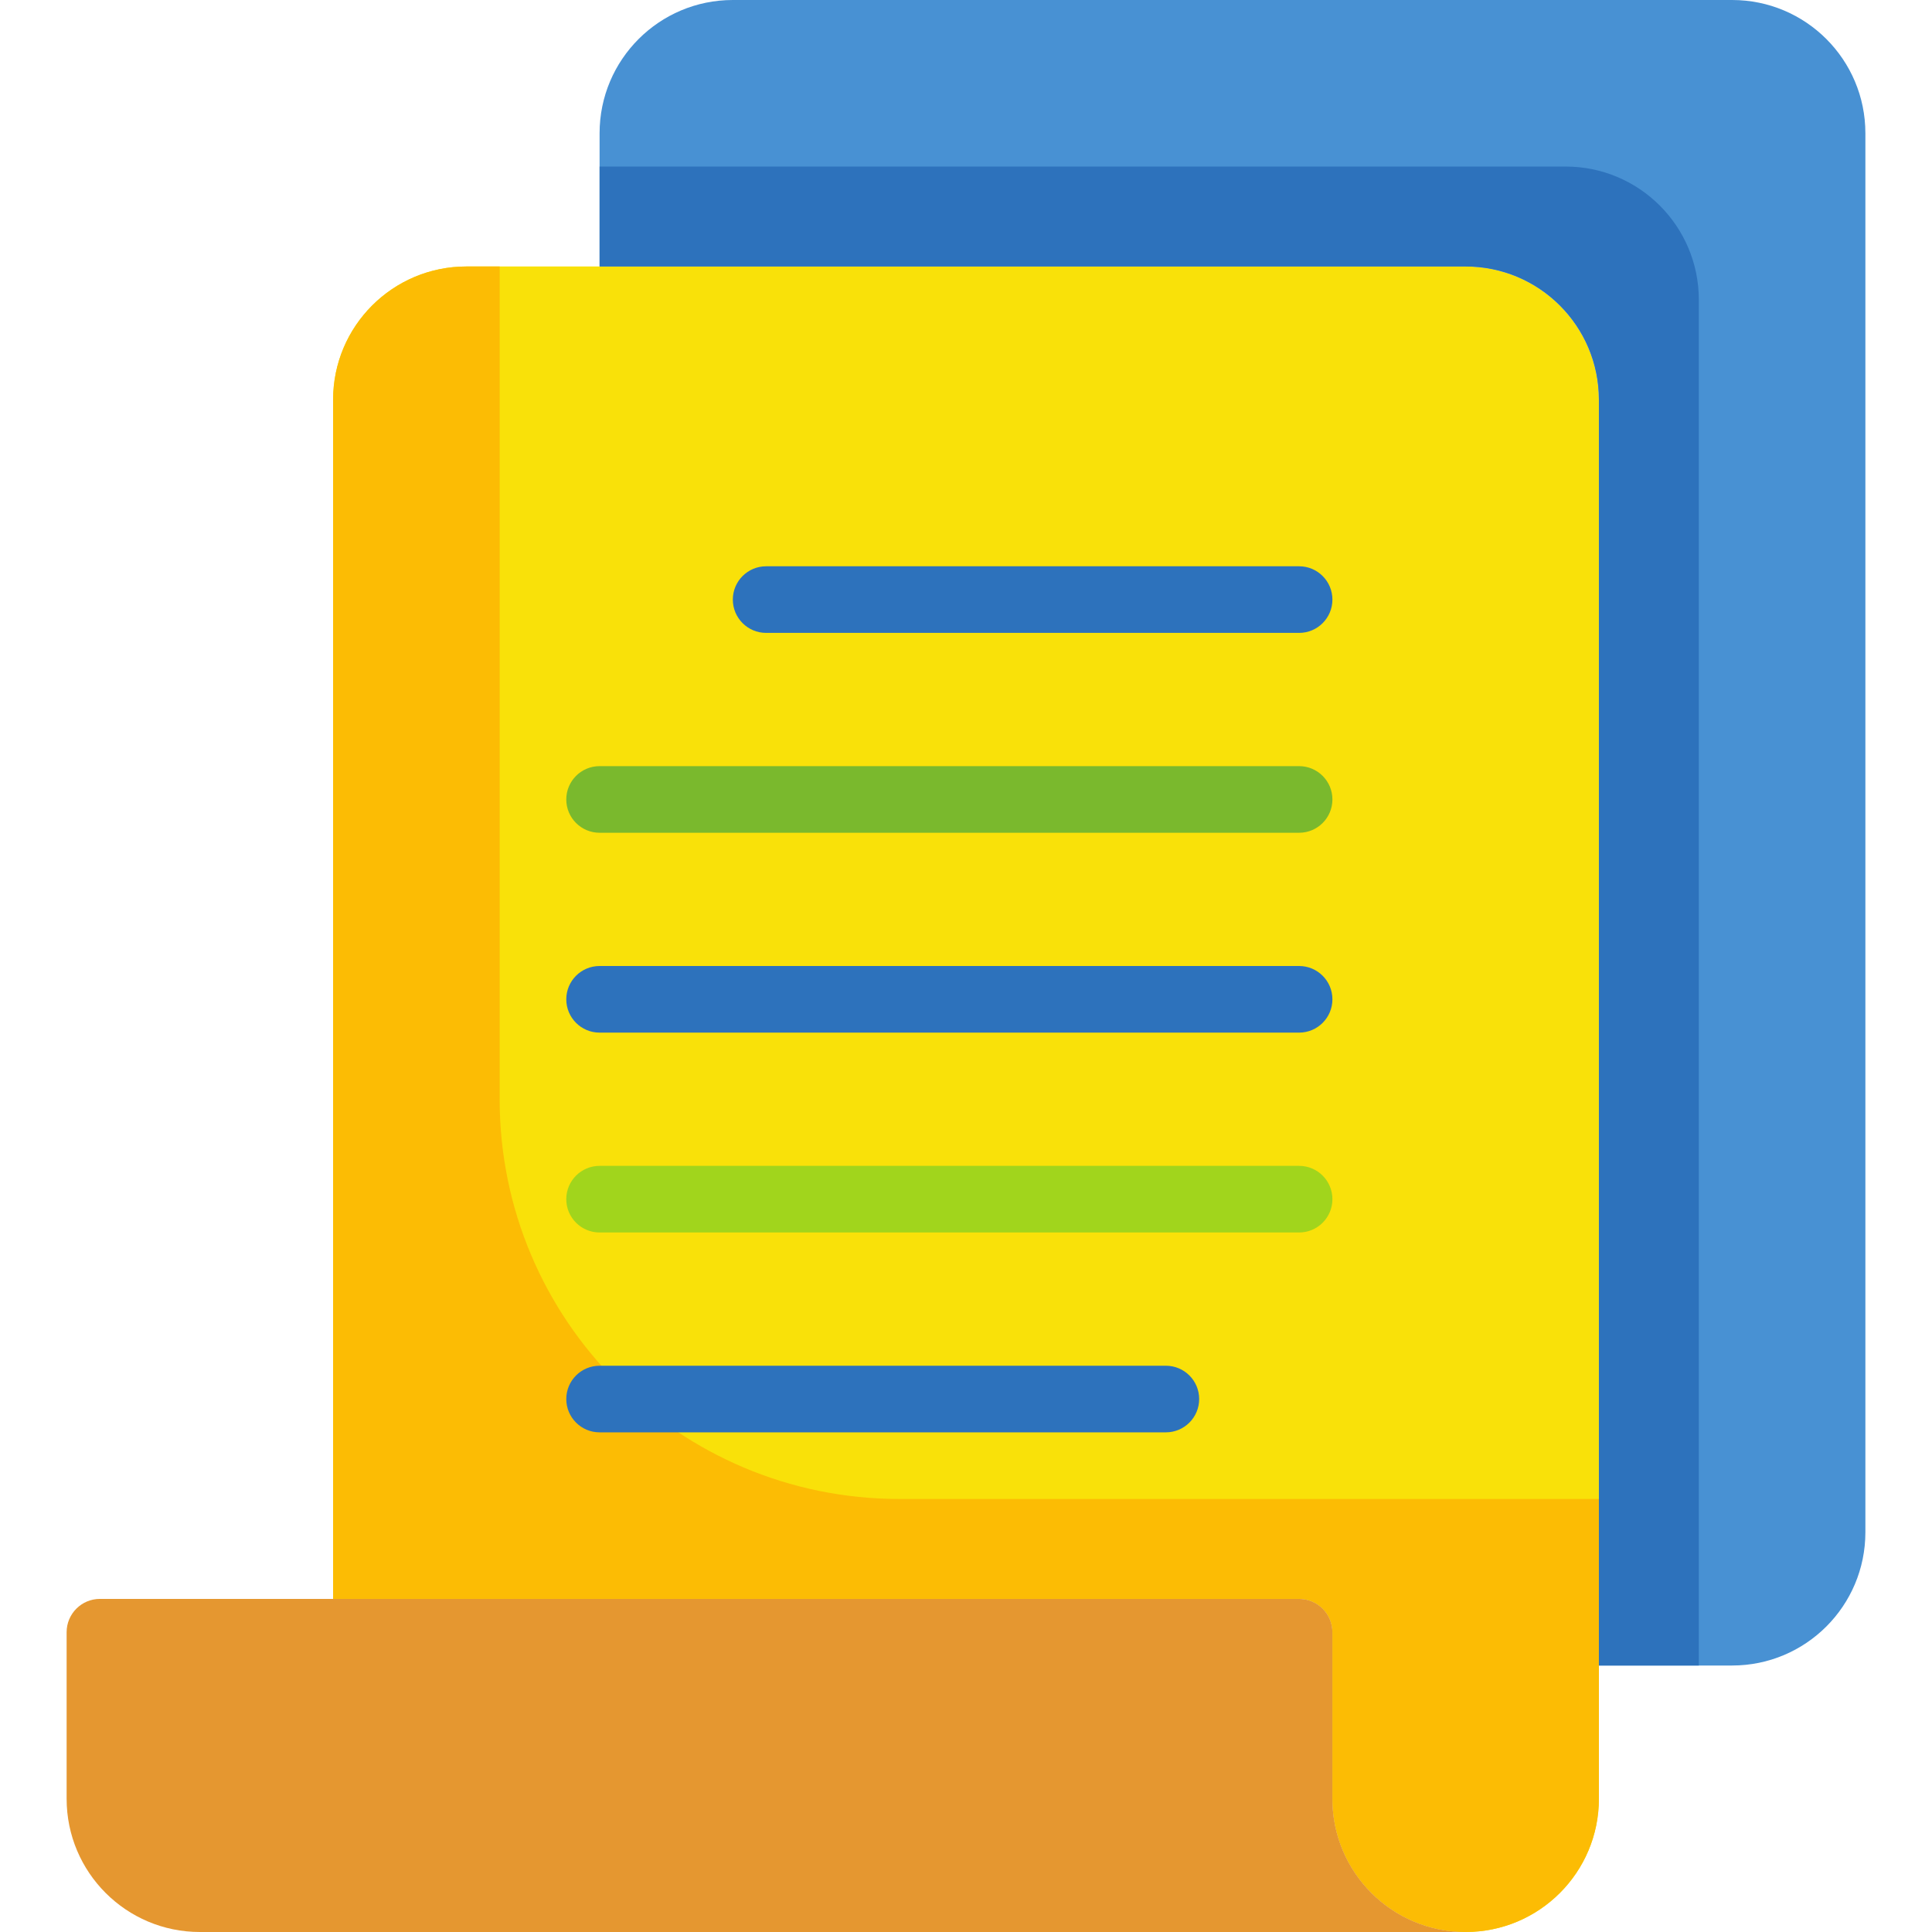
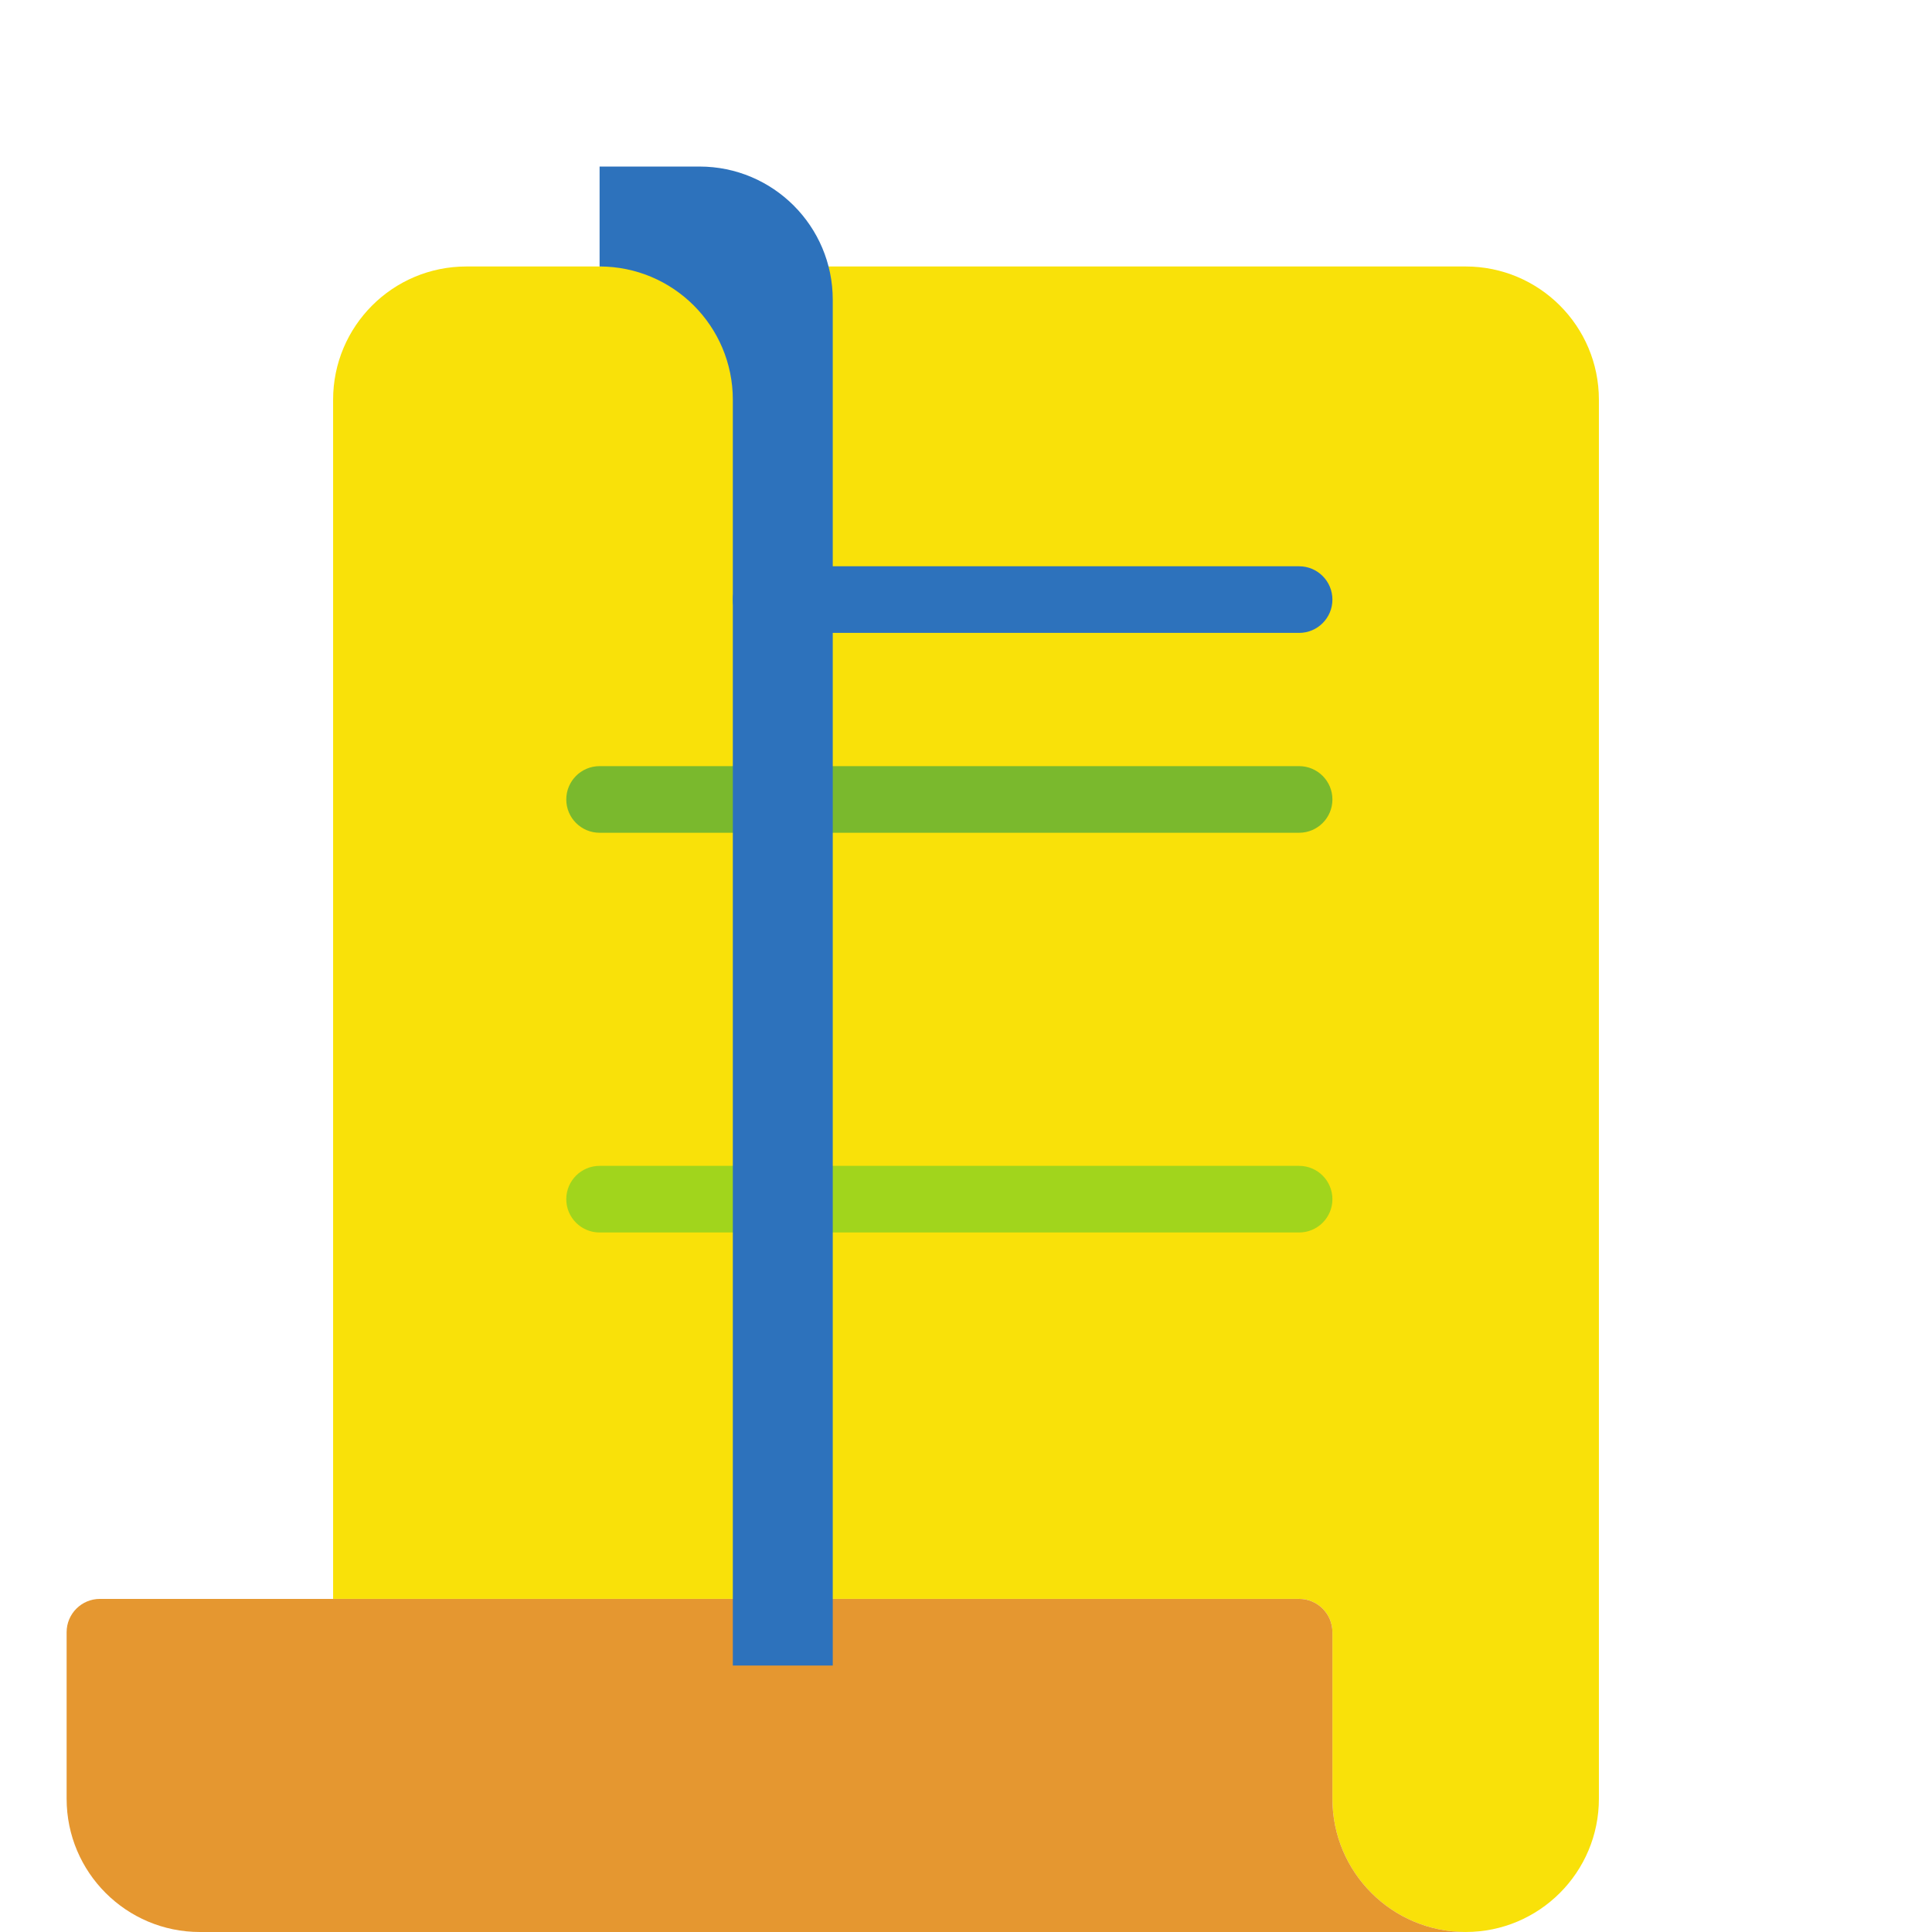
<svg xmlns="http://www.w3.org/2000/svg" height="464pt" viewBox="-16 0 464 464" width="464pt">
  <path d="m336 64h-240c-17.672 0-32 14.328-32 32v288h232c4.418 0 8 3.582 8 8v40c0 17.672 14.328 32 32 32s32-14.328 32-32v-336c0-17.672-14.328-32-32-32zm0 0" fill="#f9e109" />
-   <path d="m200 360c-53.02 0-96-42.98-96-96v-200h-8c-17.672 0-32 14.328-32 32v288h232c4.418 0 8 3.582 8 8v40c0 17.672 14.328 32 32 32s32-14.328 32-32v-72zm0 0" fill="#fcbc04" />
  <path d="m296 152h-128c-4.418 0-8-3.582-8-8s3.582-8 8-8h128c4.418 0 8 3.582 8 8s-3.582 8-8 8zm0 0" fill="#2d72bc" />
  <path d="m296 200h-168c-4.418 0-8-3.582-8-8s3.582-8 8-8h168c4.418 0 8 3.582 8 8s-3.582 8-8 8zm0 0" fill="#7ab92d" />
-   <path d="m296 248h-168c-4.418 0-8-3.582-8-8s3.582-8 8-8h168c4.418 0 8 3.582 8 8s-3.582 8-8 8zm0 0" fill="#2d72bc" />
  <path d="m296 296h-168c-4.418 0-8-3.582-8-8s3.582-8 8-8h168c4.418 0 8 3.582 8 8s-3.582 8-8 8zm0 0" fill="#a1d51c" />
-   <path d="m264 344h-136c-4.418 0-8-3.582-8-8s3.582-8 8-8h136c4.418 0 8 3.582 8 8s-3.582 8-8 8zm0 0" fill="#2d72bc" />
  <path d="m304 432v-40c0-4.418-3.582-8-8-8h-288c-4.418 0-8 3.582-8 8v40c0 17.672 14.328 32 32 32h304c-17.672 0-32-14.328-32-32zm0 0" fill="#e59730" />
-   <path d="m400 0h-240c-17.672 0-32 14.328-32 32v32h208c17.672 0 32 14.328 32 32v304h32c17.672 0 32-14.328 32-32v-336c0-17.672-14.328-32-32-32zm0 0" fill="#4891d3" />
-   <path d="m360 40h-232v24h208c17.672 0 32 14.328 32 32v304h24v-328c0-17.672-14.328-32-32-32zm0 0" fill="#2d72bc" />
+   <path d="m360 40h-232v24c17.672 0 32 14.328 32 32v304h24v-328c0-17.672-14.328-32-32-32zm0 0" fill="#2d72bc" />
</svg>